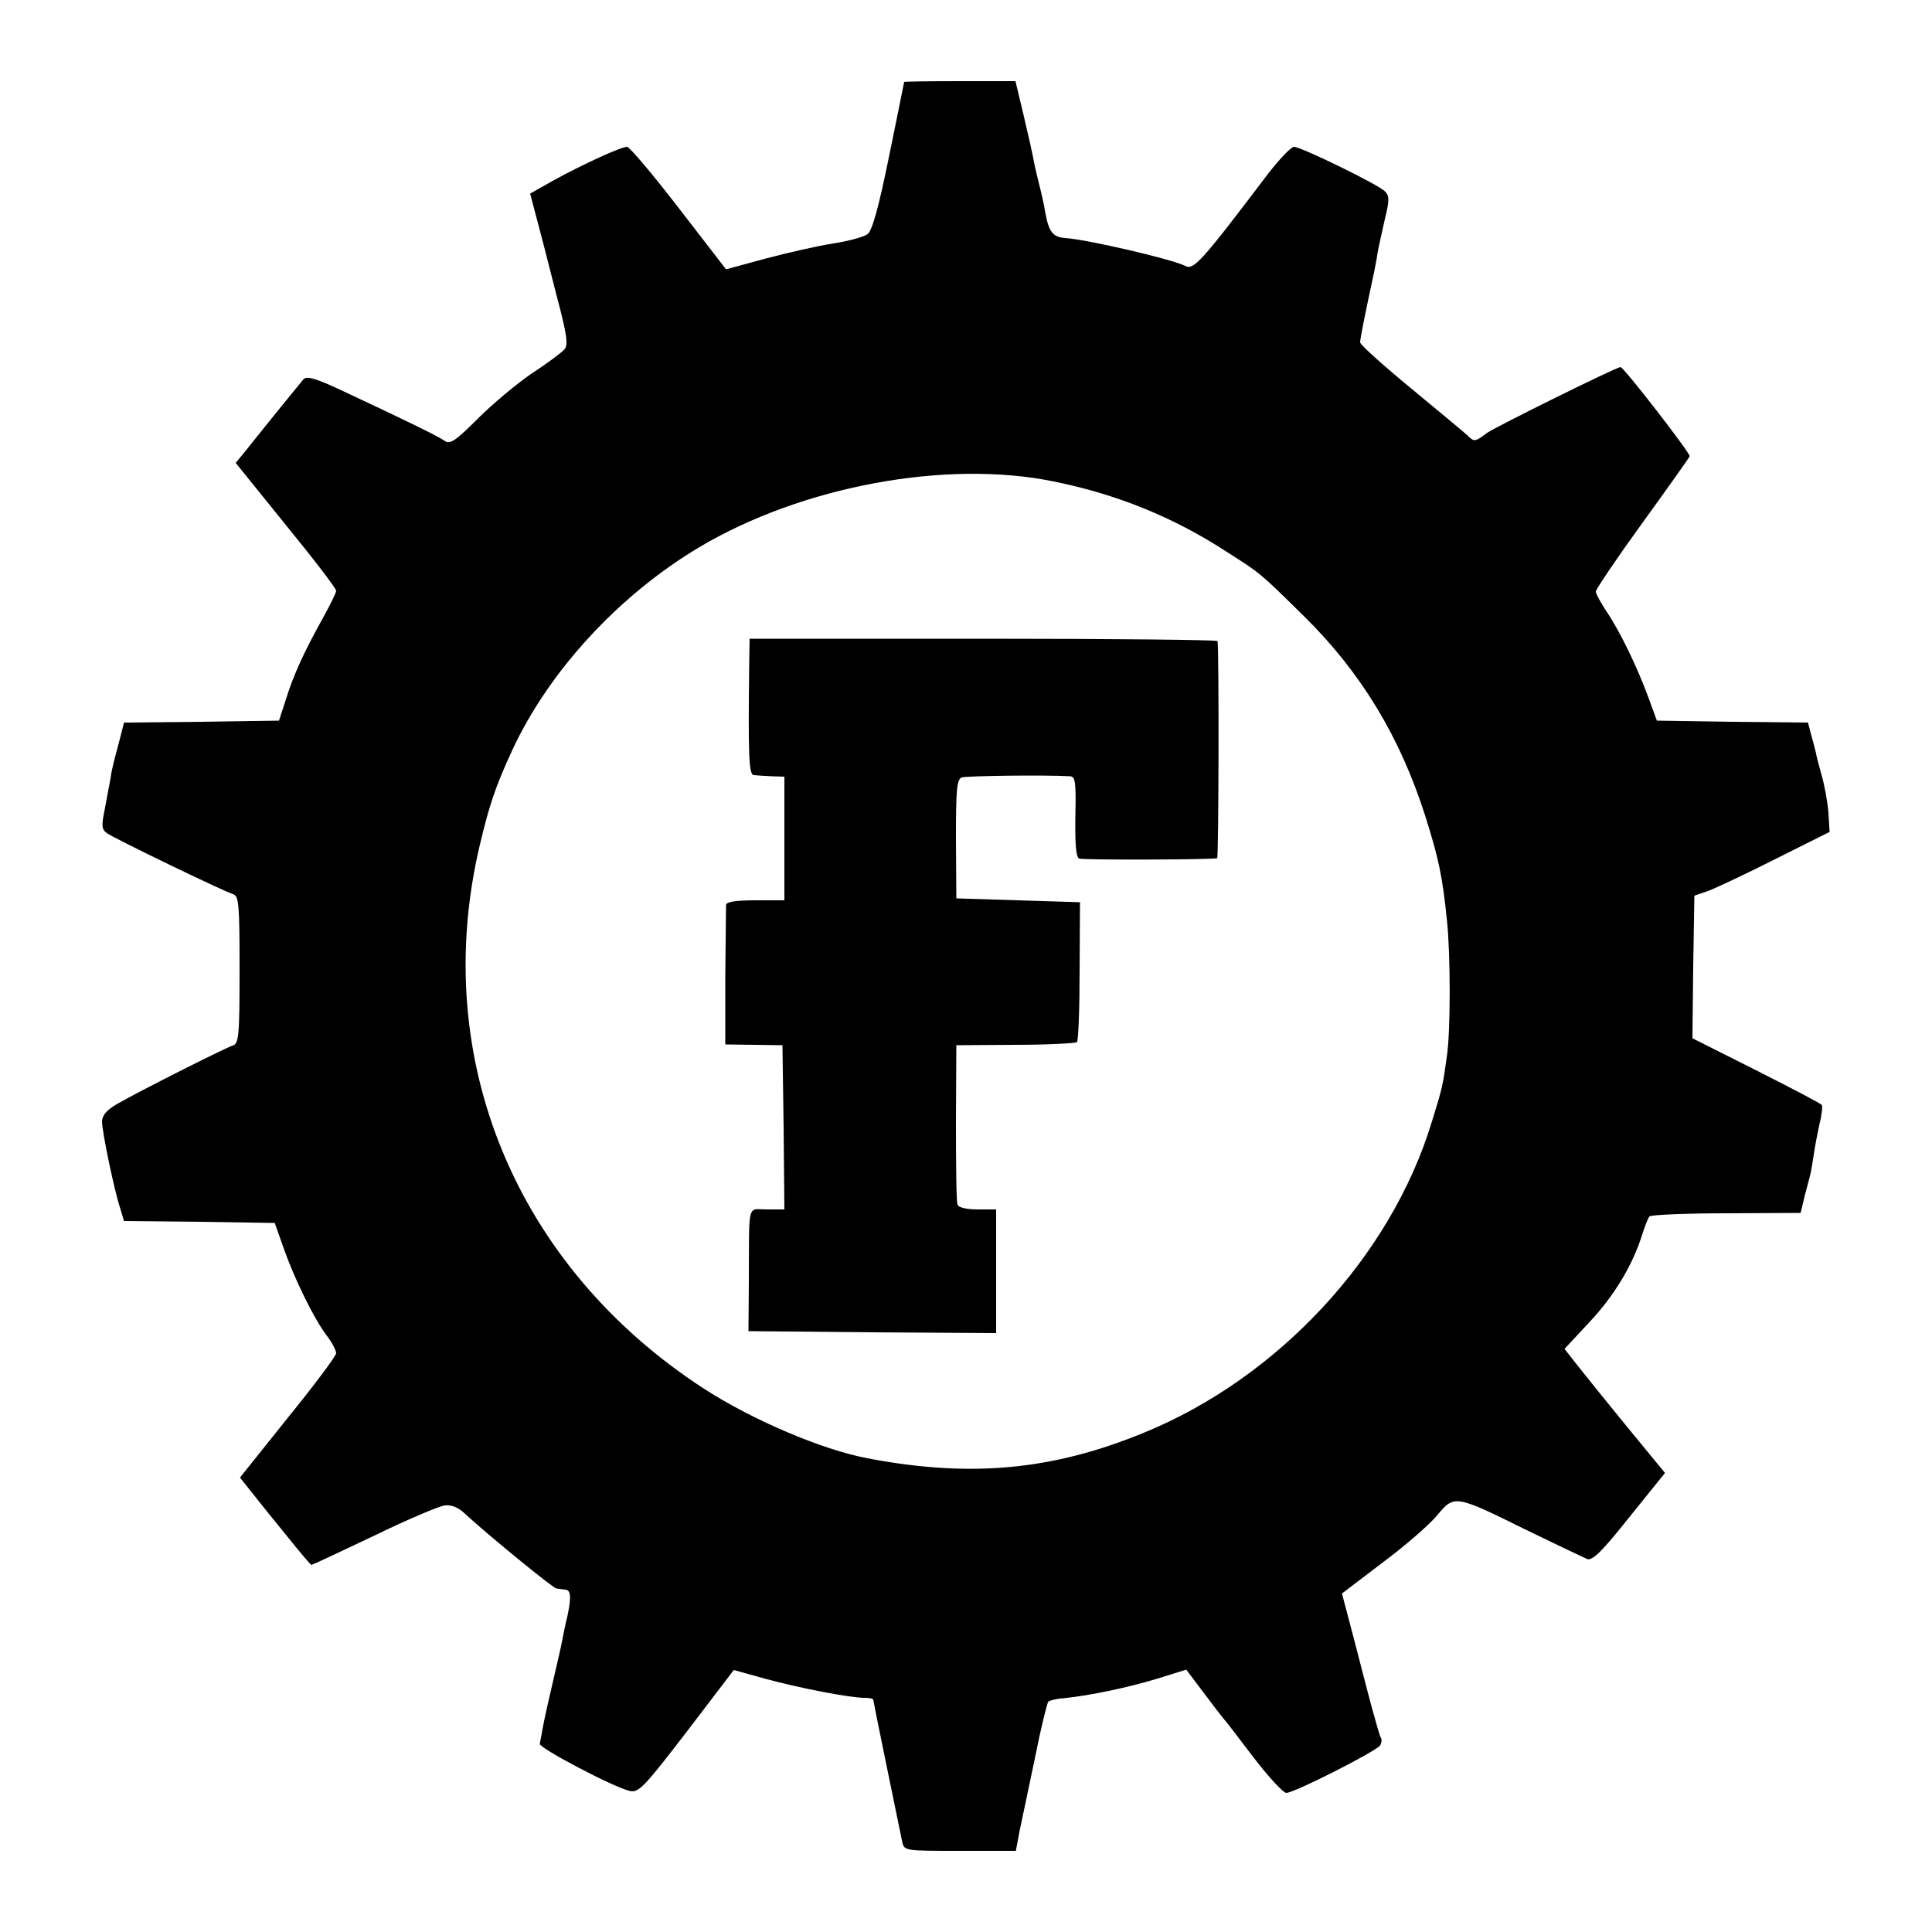
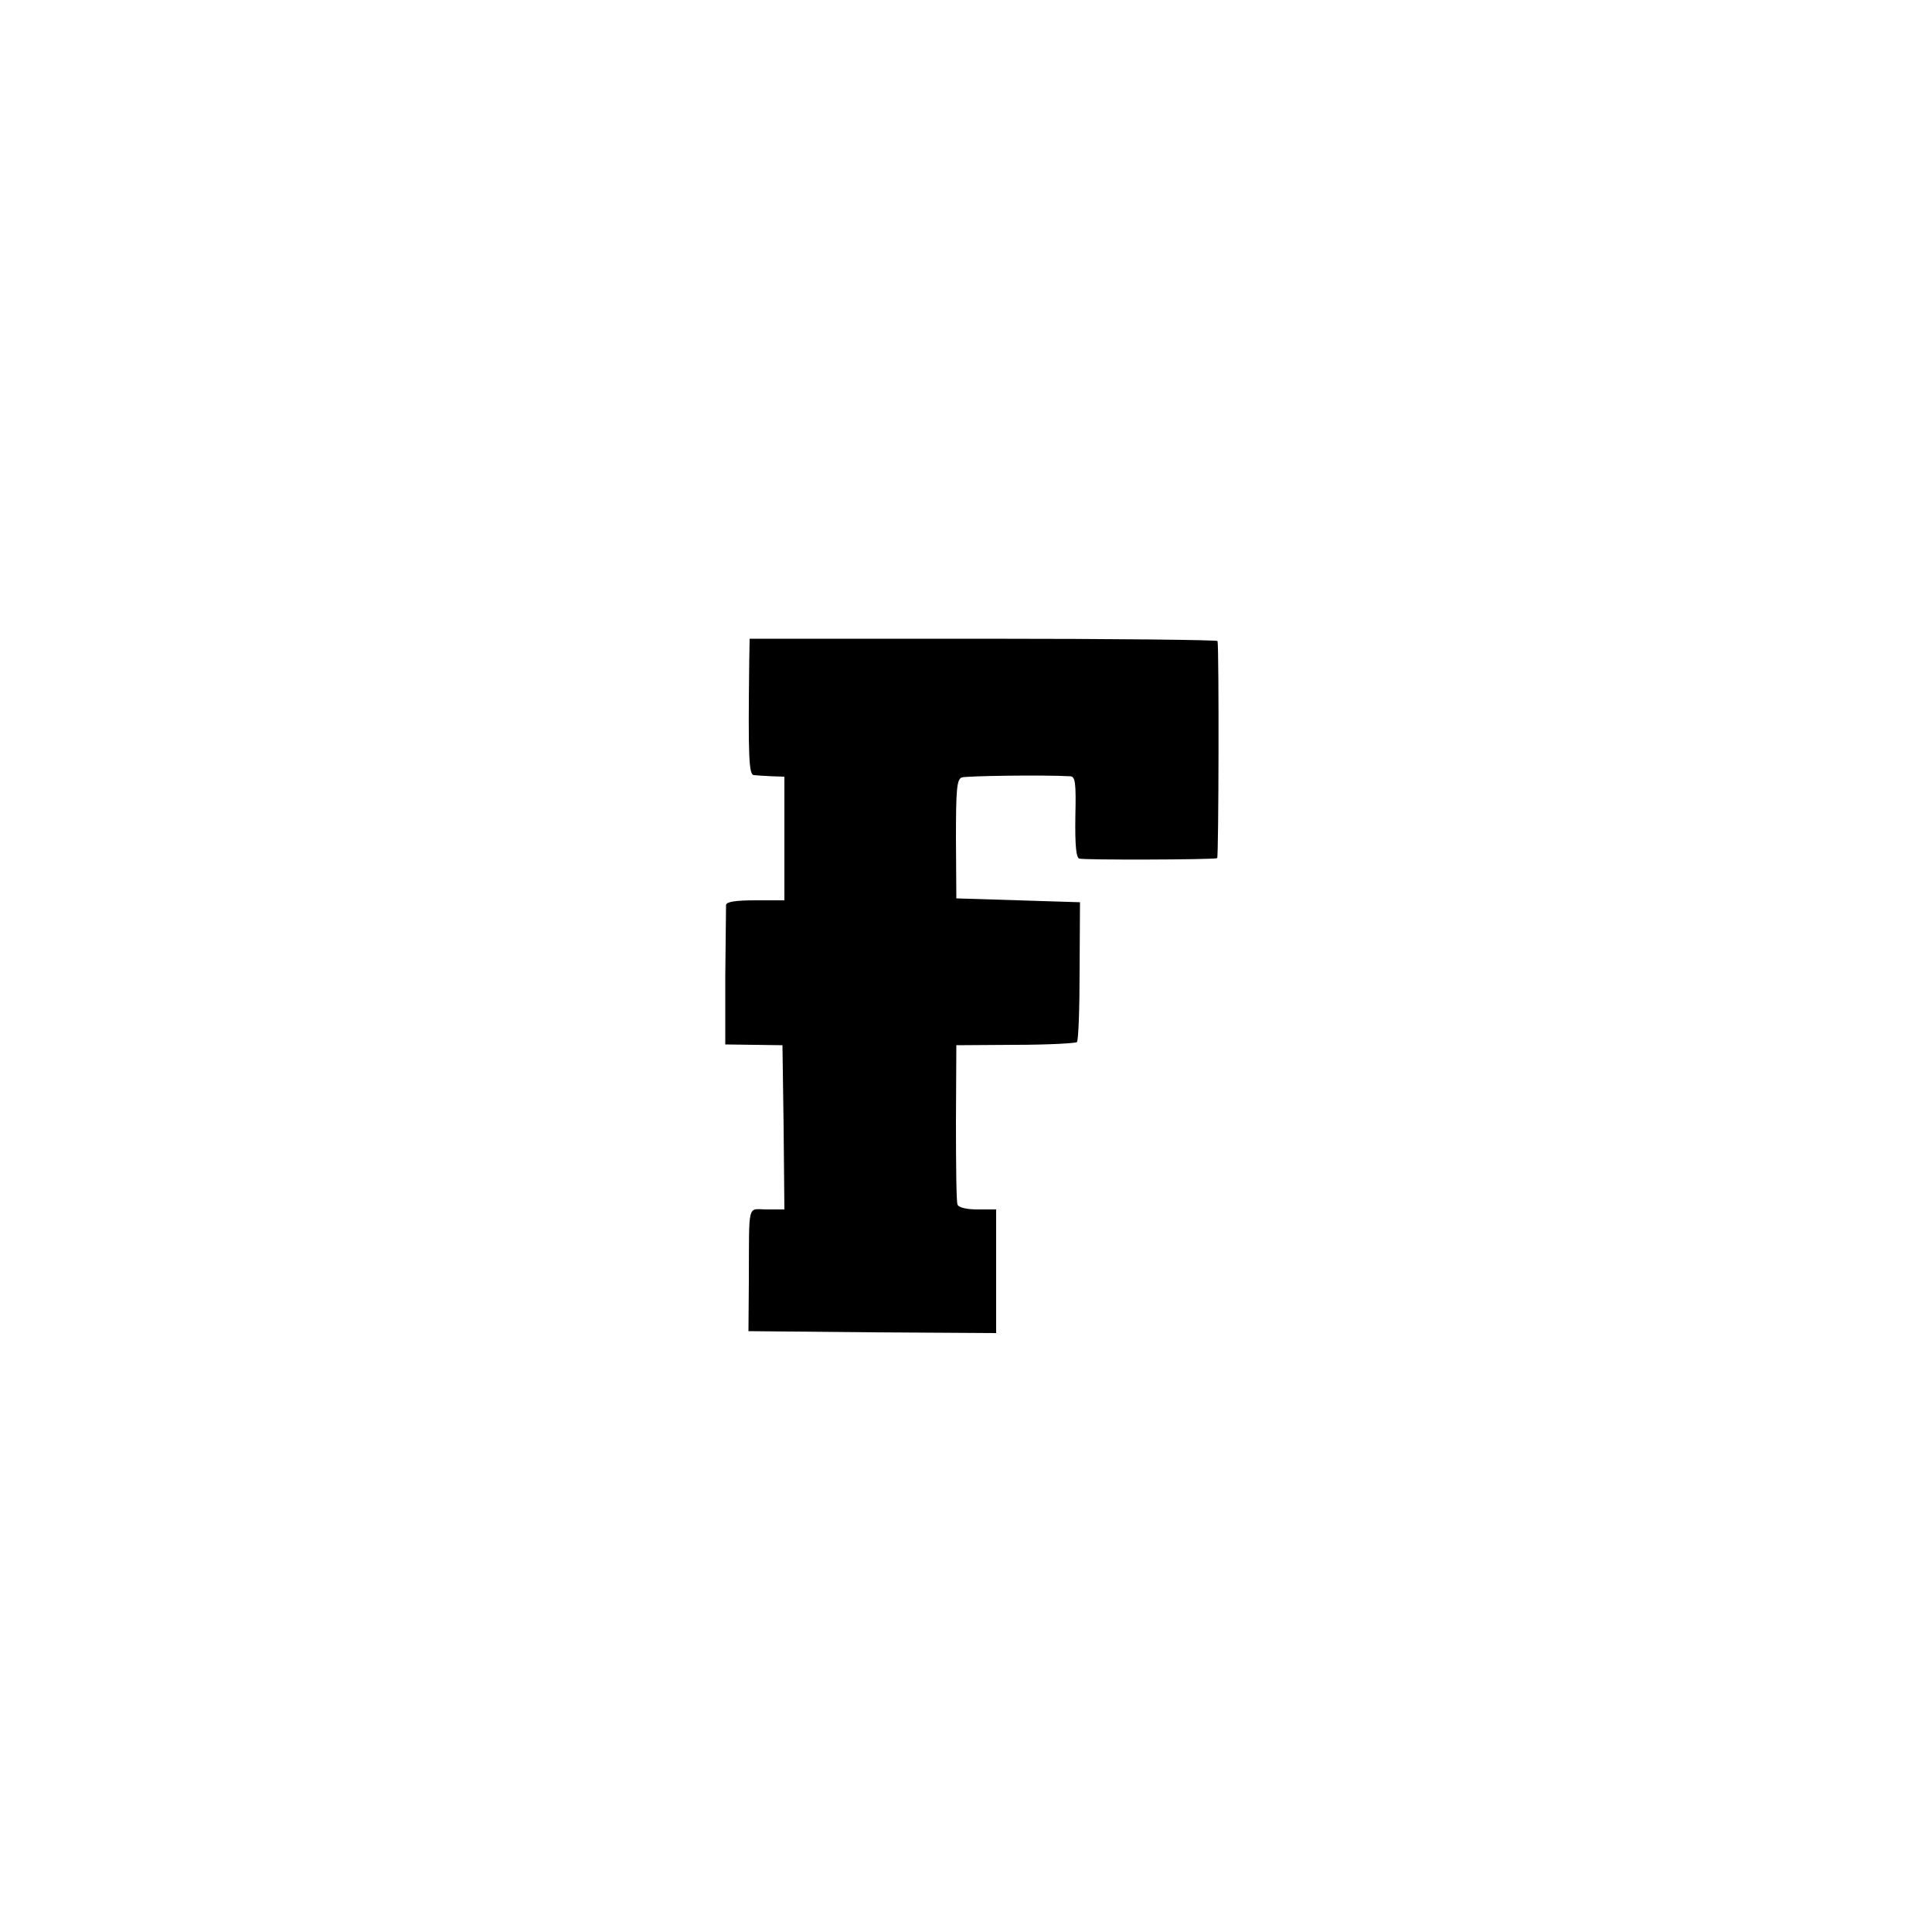
<svg xmlns="http://www.w3.org/2000/svg" version="1.0" width="500pt" height="500pt" viewBox="0 0 500 500" preserveAspectRatio="xMidYMid meet">
  <g transform="translate(0,500) scale(0.1,-0.1)" fill="#000000" stroke="none">
-     <path d="M2340 4788 c0 -2 -18 -88 -39 -192 -27 -133 -44 -194 -56 -202 -9 -7 -49 -18 -88 -24 -40 -6 -118 -24 -175 -39 l-103 -28 -122 158 c-67 87 -127 158 -134 159 -16 0 -112 -44 -189 -86 l-62 -35 15 -57 c8 -31 17 -64 19 -72 2 -8 18 -70 35 -137 26 -98 30 -125 20 -137 -7 -8 -44 -36 -84 -62 -40 -27 -103 -80 -141 -118 -57 -57 -72 -67 -85 -57 -17 12 -99 52 -255 125 -80 38 -102 44 -111 34 -10 -12 -90 -110 -152 -188 l-23 -28 130 -161 c72 -88 130 -164 130 -170 0 -5 -15 -35 -33 -68 -47 -84 -78 -150 -97 -213 l-18 -55 -201 -3 -200 -2 -11 -43 c-6 -23 -13 -49 -15 -57 -2 -8 -7 -28 -9 -45 -3 -16 -10 -52 -15 -80 -9 -43 -8 -52 7 -62 20 -14 299 -149 325 -157 15 -5 17 -23 17 -196 0 -173 -2 -191 -18 -196 -19 -6 -234 -114 -297 -150 -28 -16 -40 -29 -41 -46 0 -26 31 -176 47 -225 l10 -33 195 -2 195 -3 23 -65 c28 -80 79 -184 112 -227 13 -17 24 -38 24 -45 0 -7 -56 -82 -125 -167 l-124 -155 32 -40 c18 -23 59 -74 91 -113 32 -40 60 -73 62 -73 2 0 75 34 161 75 86 42 169 77 184 79 18 2 36 -5 55 -24 60 -55 225 -190 234 -191 6 -1 16 -2 23 -3 14 -1 16 -18 6 -66 -5 -19 -10 -46 -13 -60 -2 -14 -14 -64 -25 -112 -11 -47 -23 -100 -26 -118 -3 -17 -7 -37 -8 -43 -2 -11 192 -113 233 -122 23 -5 37 10 147 153 l122 160 83 -23 c88 -24 218 -49 256 -49 12 0 22 -2 22 -5 0 -4 64 -315 75 -368 5 -23 8 -23 149 -23 l145 0 10 53 c6 28 24 114 40 190 15 76 31 140 34 143 3 3 21 8 40 9 68 7 163 27 240 50 l77 24 43 -57 c23 -31 47 -62 52 -68 6 -6 41 -52 79 -102 39 -51 77 -92 85 -92 21 0 233 108 243 123 3 6 5 15 2 19 -3 4 -13 40 -24 80 -11 40 -32 123 -48 184 l-29 110 105 80 c58 43 121 98 141 122 45 54 46 54 230 -37 78 -38 150 -72 159 -76 14 -4 40 22 109 109 l92 114 -97 118 c-54 66 -112 138 -130 161 l-33 42 65 70 c63 67 111 146 136 226 7 22 15 43 19 47 4 4 93 8 199 8 l192 1 10 42 c6 23 13 49 15 57 2 8 6 32 9 52 3 21 10 57 15 80 6 23 8 45 6 48 -2 4 -79 44 -170 90 l-165 83 2 184 3 185 35 12 c19 7 98 44 175 83 l140 70 -3 49 c-2 27 -10 72 -18 99 -8 28 -14 52 -14 55 -1 3 -5 22 -11 42 l-10 38 -195 2 -196 3 -22 60 c-29 79 -73 170 -108 222 -15 23 -28 46 -28 52 0 6 54 86 120 177 66 91 121 169 123 173 2 8 -171 231 -179 231 -11 0 -320 -153 -345 -170 -32 -24 -34 -24 -51 -7 -7 7 -73 61 -145 121 -73 60 -133 114 -133 120 0 9 13 75 36 181 2 11 7 34 9 50 3 17 12 56 19 88 12 49 12 60 0 72 -18 18 -217 115 -235 115 -8 0 -39 -33 -69 -72 -172 -227 -191 -248 -213 -236 -33 17 -252 68 -310 72 -32 2 -43 16 -52 67 -3 19 -10 50 -15 69 -5 19 -11 46 -14 60 -2 14 -14 67 -26 118 l-22 92 -144 0 c-79 0 -144 -1 -144 -2z m387 -1034 c163 -33 309 -92 446 -181 91 -58 86 -54 202 -168 148 -146 248 -312 313 -515 35 -111 45 -156 57 -275 9 -88 9 -281 0 -345 -11 -79 -11 -82 -40 -175 -106 -347 -397 -661 -745 -803 -236 -97 -448 -117 -715 -66 -117 22 -298 99 -423 180 -487 316 -710 854 -581 1404 25 106 41 154 84 247 95 206 277 403 485 527 266 158 639 227 917 170z" />
    <path d="M1939 3286 c-3 -246 -1 -291 12 -292 8 -1 29 -2 47 -3 l32 -1 0 -160 0 -160 -75 0 c-53 0 -75 -4 -76 -12 0 -7 -1 -91 -2 -187 l0 -174 74 -1 74 -1 3 -212 2 -213 -45 0 c-52 0 -46 23 -47 -187 l-1 -128 320 -3 321 -2 0 160 0 160 -48 0 c-29 0 -50 5 -52 13 -3 6 -4 102 -4 212 l1 200 152 1 c84 0 156 4 160 7 4 4 7 87 7 185 l1 177 -160 5 -160 5 -1 154 c0 127 2 154 15 159 12 4 212 7 281 3 13 -1 15 -17 13 -105 -1 -74 2 -105 10 -108 10 -4 343 -3 357 1 4 1 5 542 1 562 0 3 -273 6 -606 6 l-605 0 -1 -61z" />
  </g>
</svg>